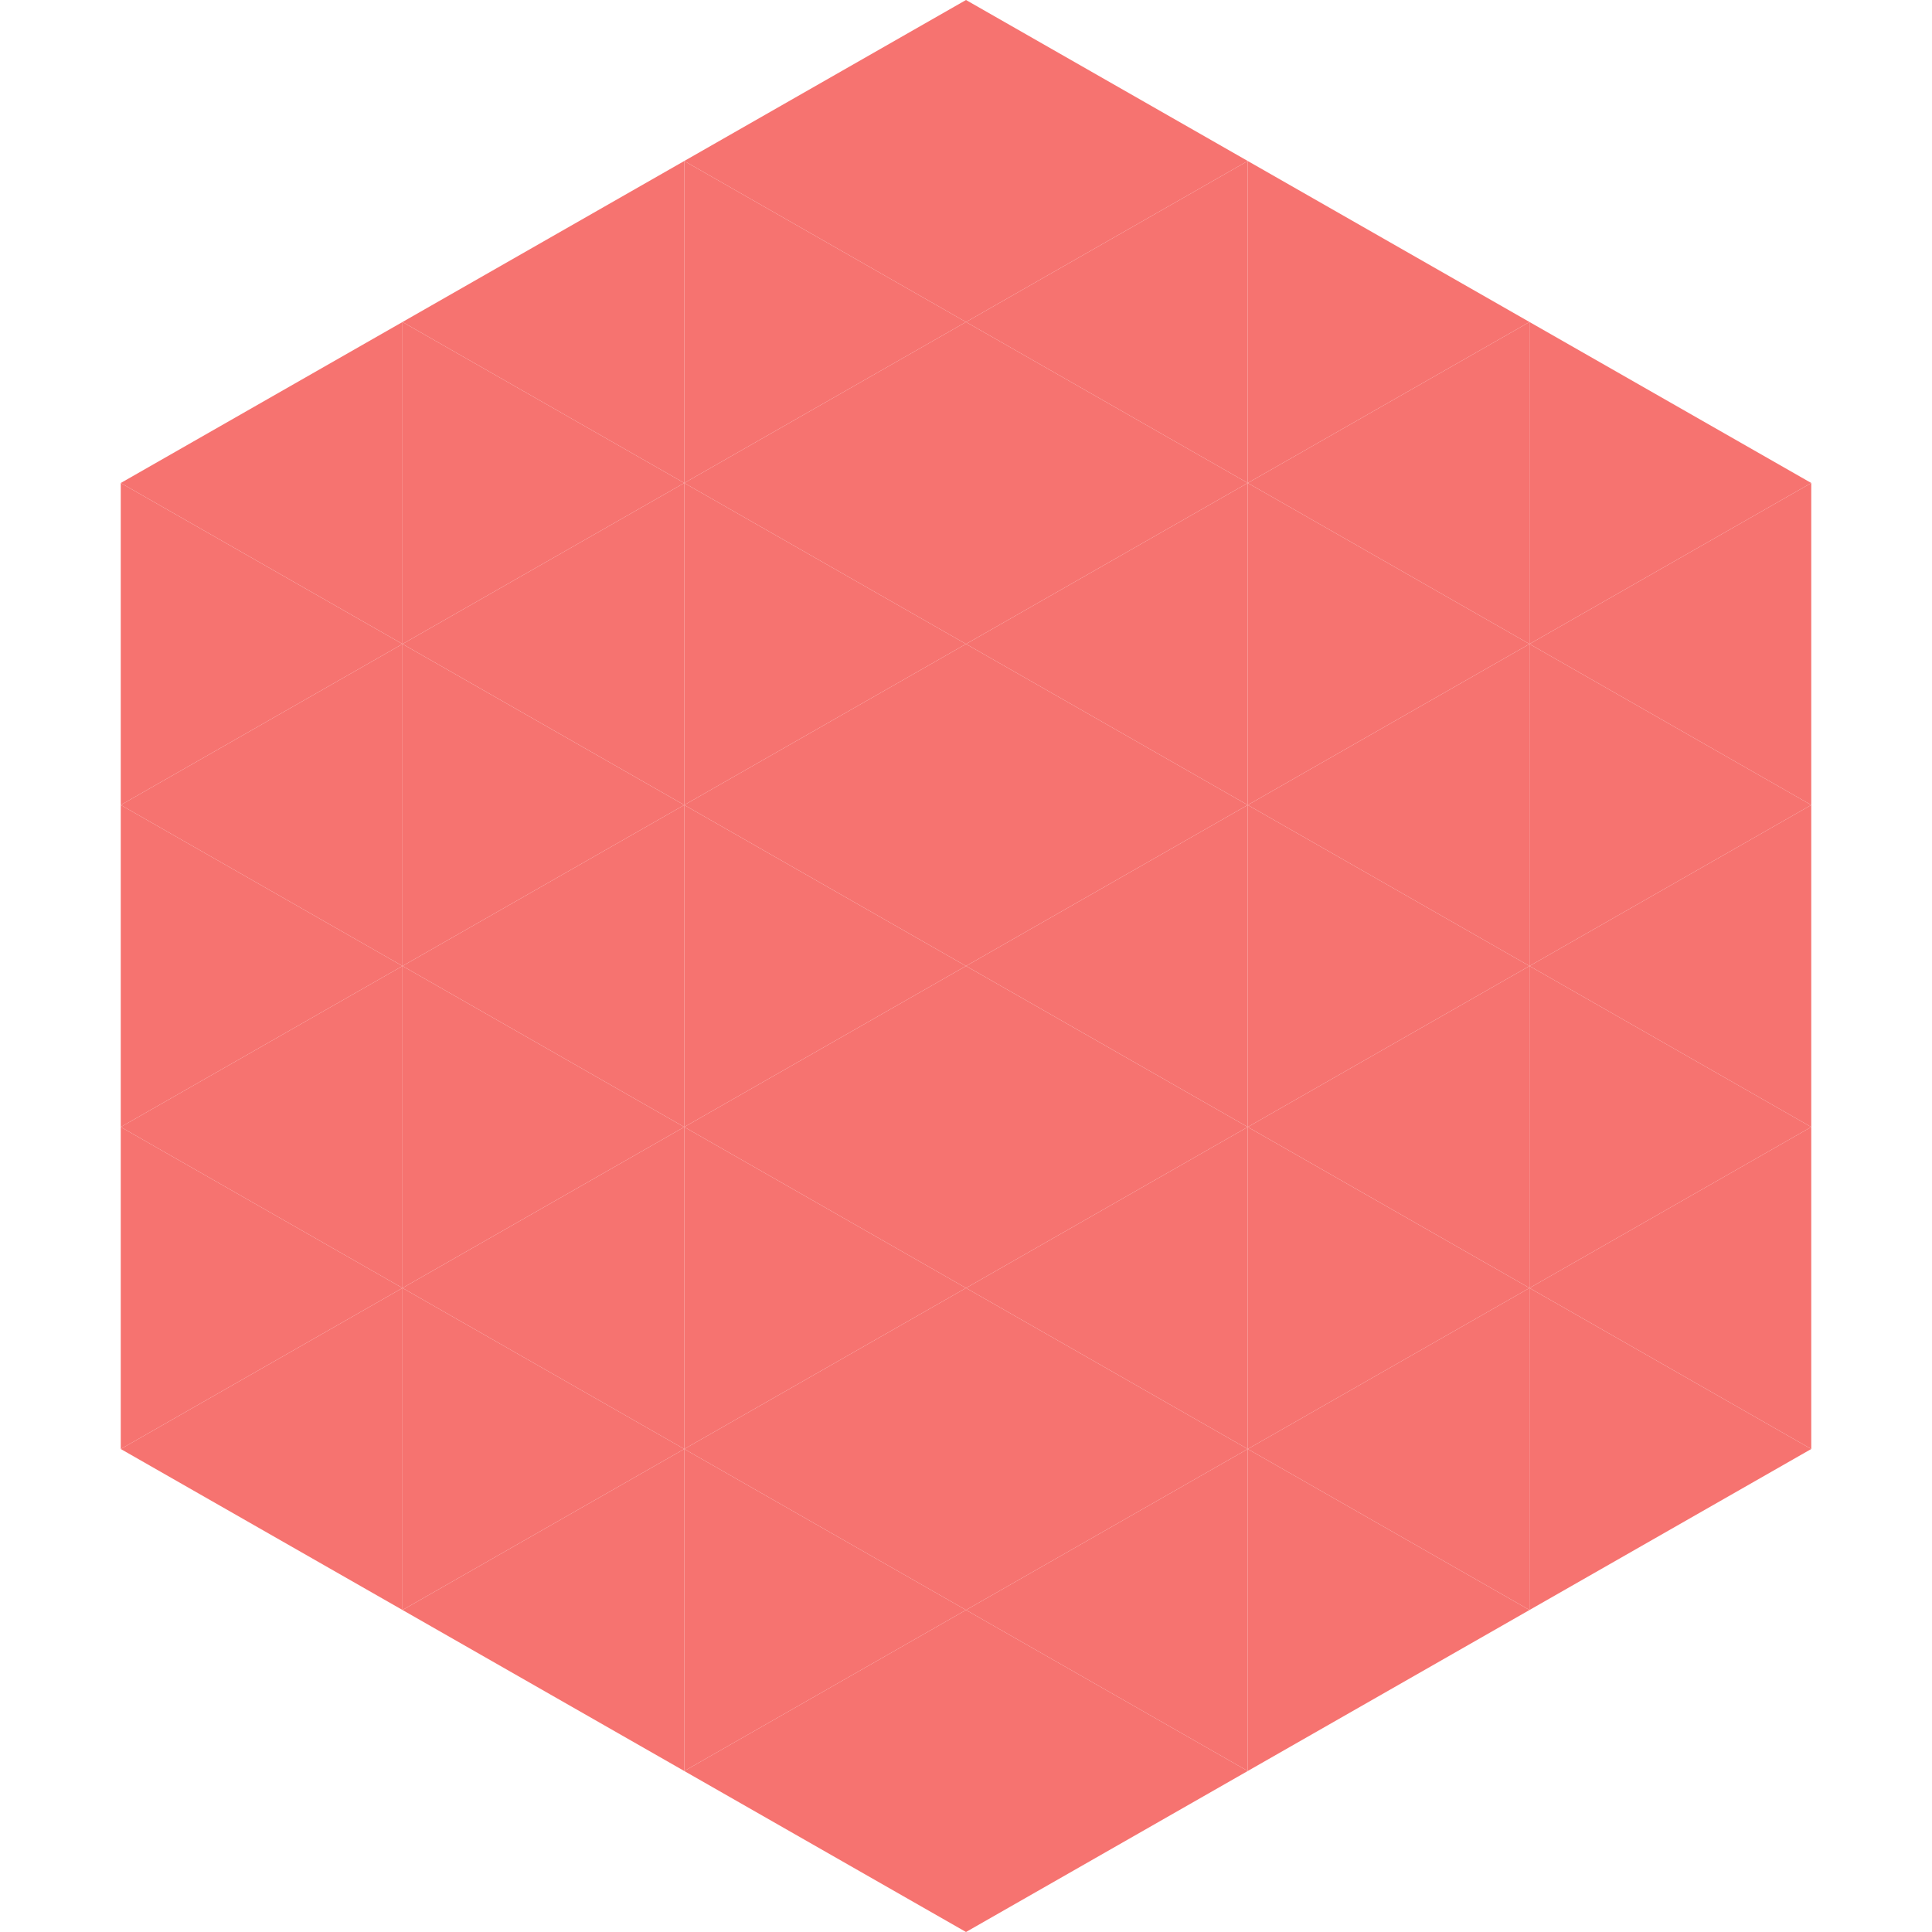
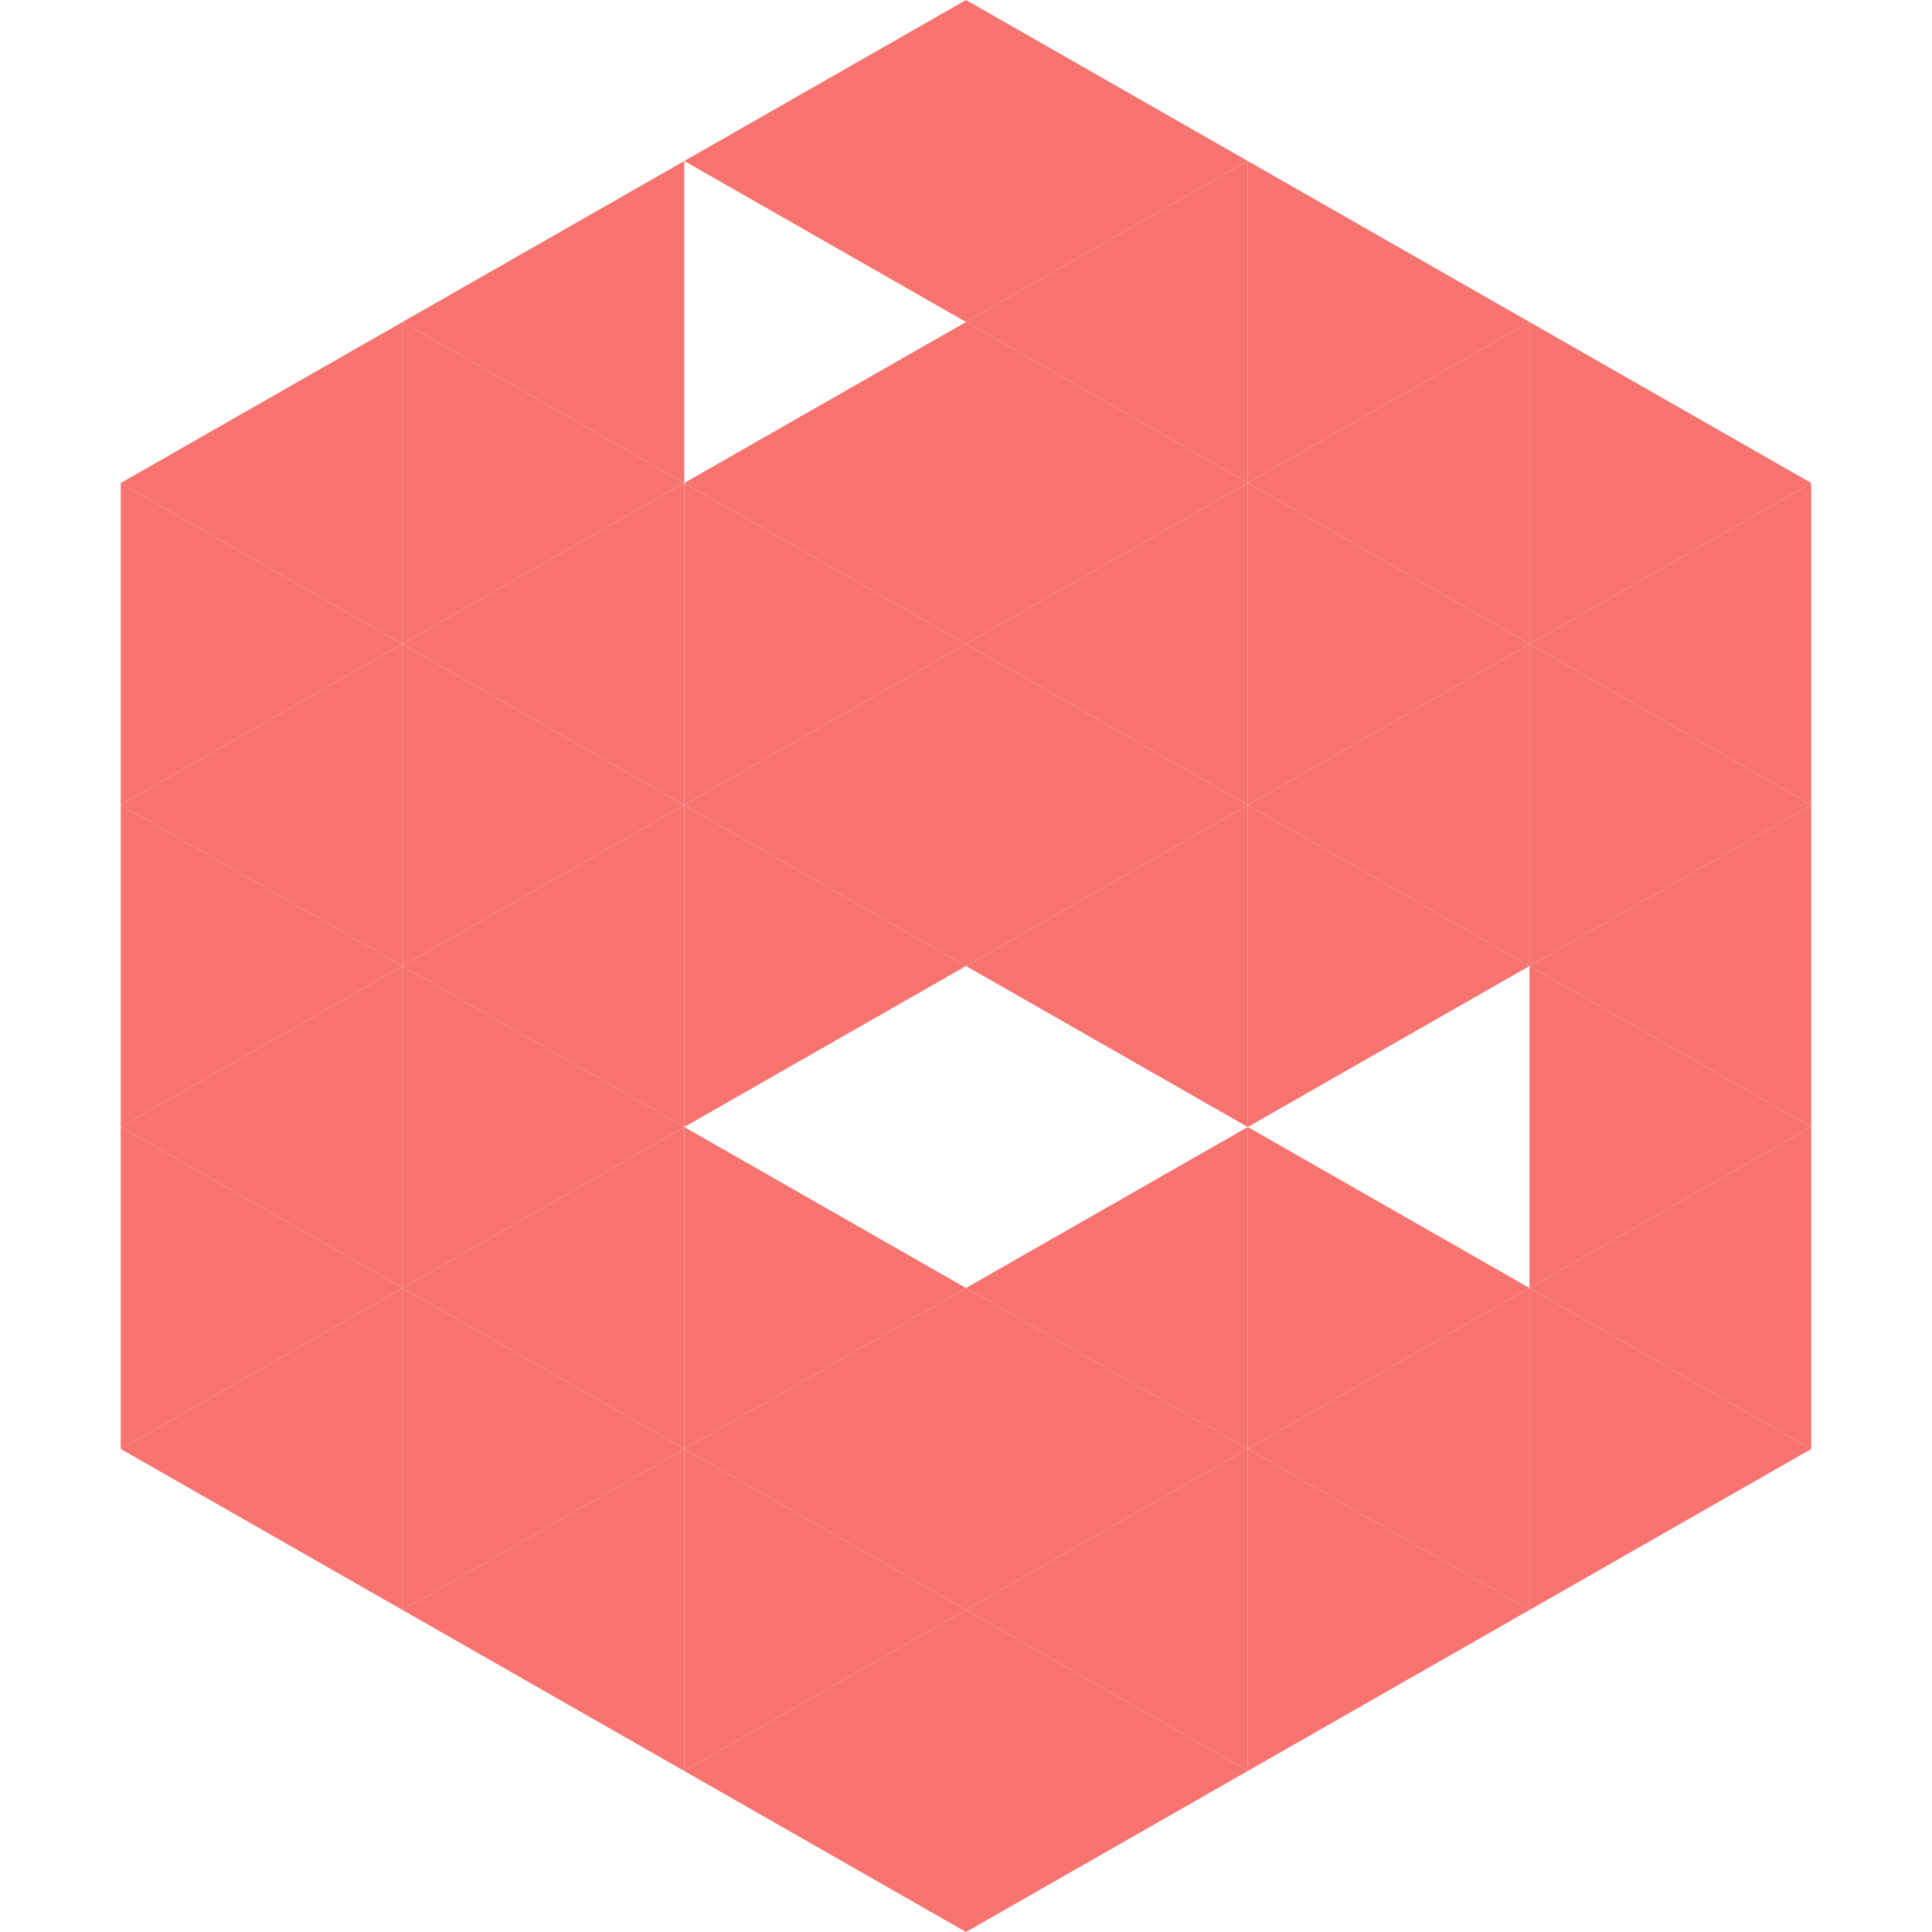
<svg xmlns="http://www.w3.org/2000/svg" width="240" height="240">
  <polygon points="50,40 15,60 50,80" style="fill:rgb(246,115,112)" />
  <polygon points="190,40 225,60 190,80" style="fill:rgb(246,115,112)" />
  <polygon points="15,60 50,80 15,100" style="fill:rgb(246,115,112)" />
  <polygon points="225,60 190,80 225,100" style="fill:rgb(246,115,112)" />
  <polygon points="50,80 15,100 50,120" style="fill:rgb(246,115,112)" />
  <polygon points="190,80 225,100 190,120" style="fill:rgb(246,115,112)" />
  <polygon points="15,100 50,120 15,140" style="fill:rgb(246,115,112)" />
  <polygon points="225,100 190,120 225,140" style="fill:rgb(246,115,112)" />
  <polygon points="50,120 15,140 50,160" style="fill:rgb(246,115,112)" />
  <polygon points="190,120 225,140 190,160" style="fill:rgb(246,115,112)" />
  <polygon points="15,140 50,160 15,180" style="fill:rgb(246,115,112)" />
  <polygon points="225,140 190,160 225,180" style="fill:rgb(246,115,112)" />
  <polygon points="50,160 15,180 50,200" style="fill:rgb(246,115,112)" />
  <polygon points="190,160 225,180 190,200" style="fill:rgb(246,115,112)" />
  <polygon points="15,180 50,200 15,220" style="fill:rgb(255,255,255); fill-opacity:0" />
  <polygon points="225,180 190,200 225,220" style="fill:rgb(255,255,255); fill-opacity:0" />
  <polygon points="50,0 85,20 50,40" style="fill:rgb(255,255,255); fill-opacity:0" />
  <polygon points="190,0 155,20 190,40" style="fill:rgb(255,255,255); fill-opacity:0" />
  <polygon points="85,20 50,40 85,60" style="fill:rgb(246,115,112)" />
  <polygon points="155,20 190,40 155,60" style="fill:rgb(246,115,112)" />
  <polygon points="50,40 85,60 50,80" style="fill:rgb(246,115,112)" />
  <polygon points="190,40 155,60 190,80" style="fill:rgb(246,115,112)" />
  <polygon points="85,60 50,80 85,100" style="fill:rgb(246,115,112)" />
  <polygon points="155,60 190,80 155,100" style="fill:rgb(246,115,112)" />
  <polygon points="50,80 85,100 50,120" style="fill:rgb(246,115,112)" />
  <polygon points="190,80 155,100 190,120" style="fill:rgb(246,115,112)" />
  <polygon points="85,100 50,120 85,140" style="fill:rgb(246,115,112)" />
  <polygon points="155,100 190,120 155,140" style="fill:rgb(246,115,112)" />
  <polygon points="50,120 85,140 50,160" style="fill:rgb(246,115,112)" />
-   <polygon points="190,120 155,140 190,160" style="fill:rgb(246,115,112)" />
  <polygon points="85,140 50,160 85,180" style="fill:rgb(246,115,112)" />
  <polygon points="155,140 190,160 155,180" style="fill:rgb(246,115,112)" />
  <polygon points="50,160 85,180 50,200" style="fill:rgb(246,115,112)" />
  <polygon points="190,160 155,180 190,200" style="fill:rgb(246,115,112)" />
  <polygon points="85,180 50,200 85,220" style="fill:rgb(246,115,112)" />
  <polygon points="155,180 190,200 155,220" style="fill:rgb(246,115,112)" />
  <polygon points="120,0 85,20 120,40" style="fill:rgb(246,115,112)" />
  <polygon points="120,0 155,20 120,40" style="fill:rgb(246,115,112)" />
-   <polygon points="85,20 120,40 85,60" style="fill:rgb(246,115,112)" />
  <polygon points="155,20 120,40 155,60" style="fill:rgb(246,115,112)" />
  <polygon points="120,40 85,60 120,80" style="fill:rgb(246,115,112)" />
  <polygon points="120,40 155,60 120,80" style="fill:rgb(246,115,112)" />
  <polygon points="85,60 120,80 85,100" style="fill:rgb(246,115,112)" />
  <polygon points="155,60 120,80 155,100" style="fill:rgb(246,115,112)" />
  <polygon points="120,80 85,100 120,120" style="fill:rgb(246,115,112)" />
  <polygon points="120,80 155,100 120,120" style="fill:rgb(246,115,112)" />
  <polygon points="85,100 120,120 85,140" style="fill:rgb(246,115,112)" />
  <polygon points="155,100 120,120 155,140" style="fill:rgb(246,115,112)" />
-   <polygon points="120,120 85,140 120,160" style="fill:rgb(246,115,112)" />
-   <polygon points="120,120 155,140 120,160" style="fill:rgb(246,115,112)" />
  <polygon points="85,140 120,160 85,180" style="fill:rgb(246,115,112)" />
  <polygon points="155,140 120,160 155,180" style="fill:rgb(246,115,112)" />
  <polygon points="120,160 85,180 120,200" style="fill:rgb(246,115,112)" />
  <polygon points="120,160 155,180 120,200" style="fill:rgb(246,115,112)" />
  <polygon points="85,180 120,200 85,220" style="fill:rgb(246,115,112)" />
  <polygon points="155,180 120,200 155,220" style="fill:rgb(246,115,112)" />
  <polygon points="120,200 85,220 120,240" style="fill:rgb(246,115,112)" />
  <polygon points="120,200 155,220 120,240" style="fill:rgb(246,115,112)" />
  <polygon points="85,220 120,240 85,260" style="fill:rgb(255,255,255); fill-opacity:0" />
  <polygon points="155,220 120,240 155,260" style="fill:rgb(255,255,255); fill-opacity:0" />
</svg>